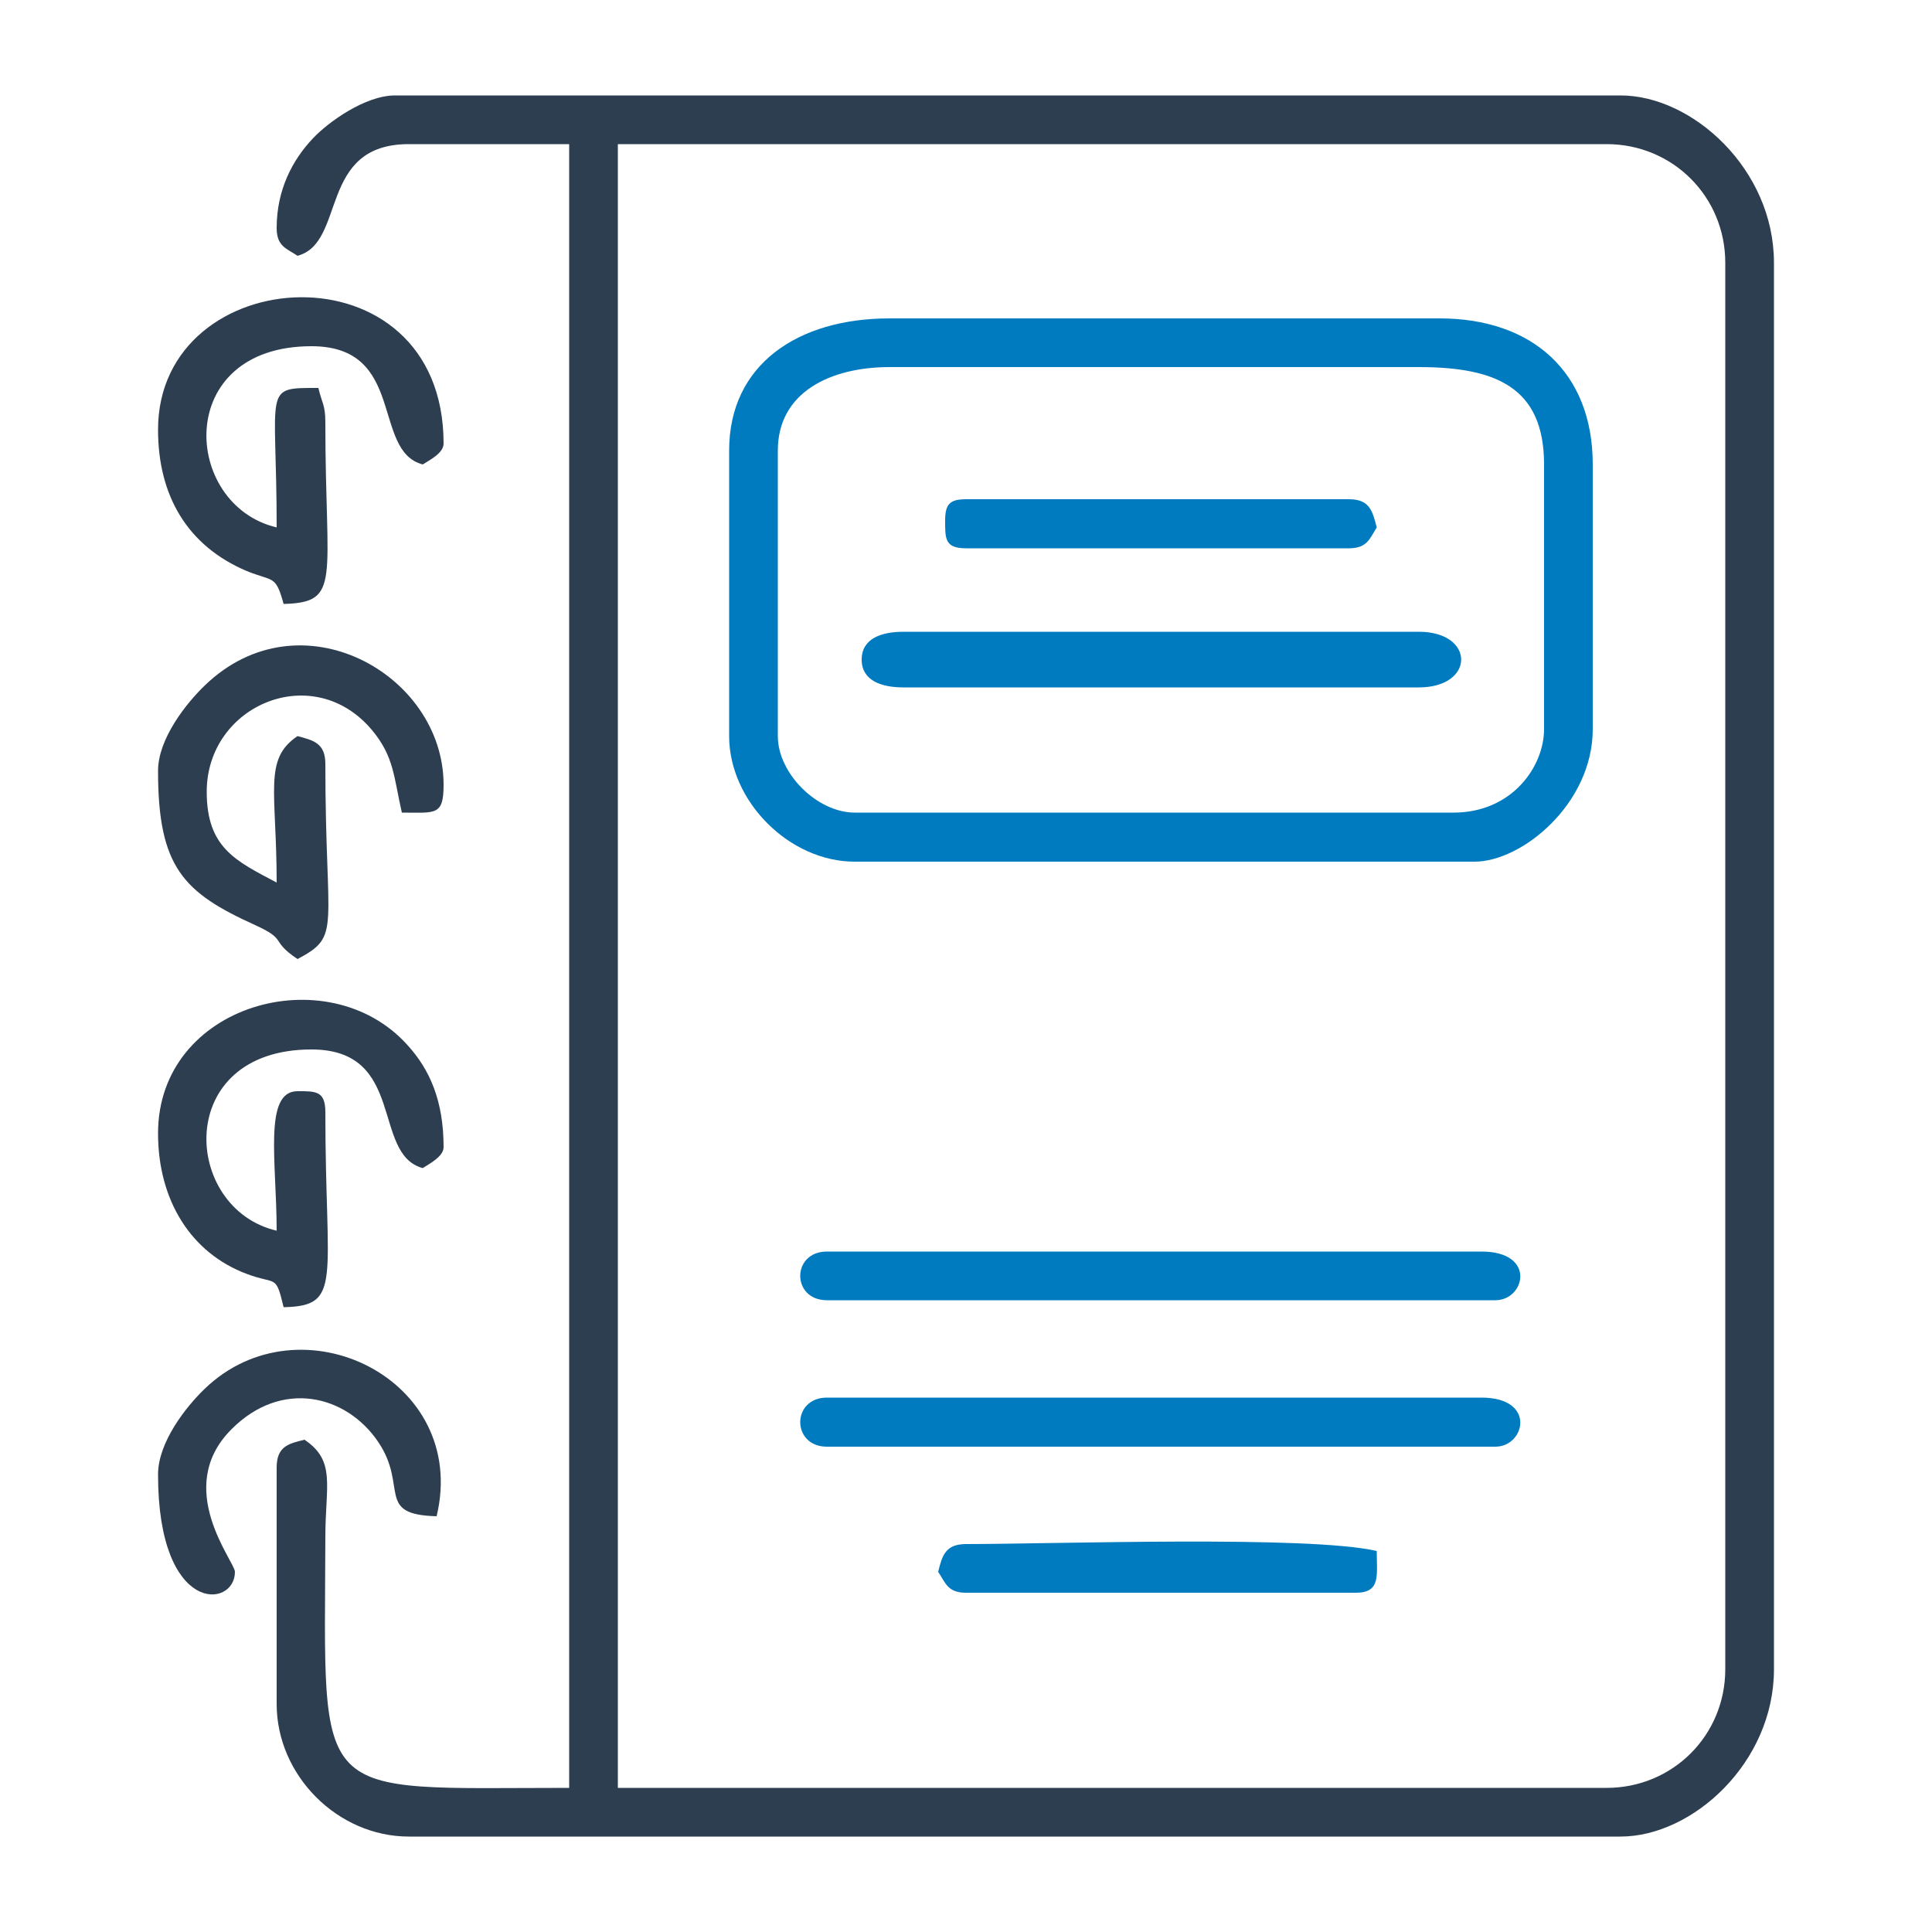
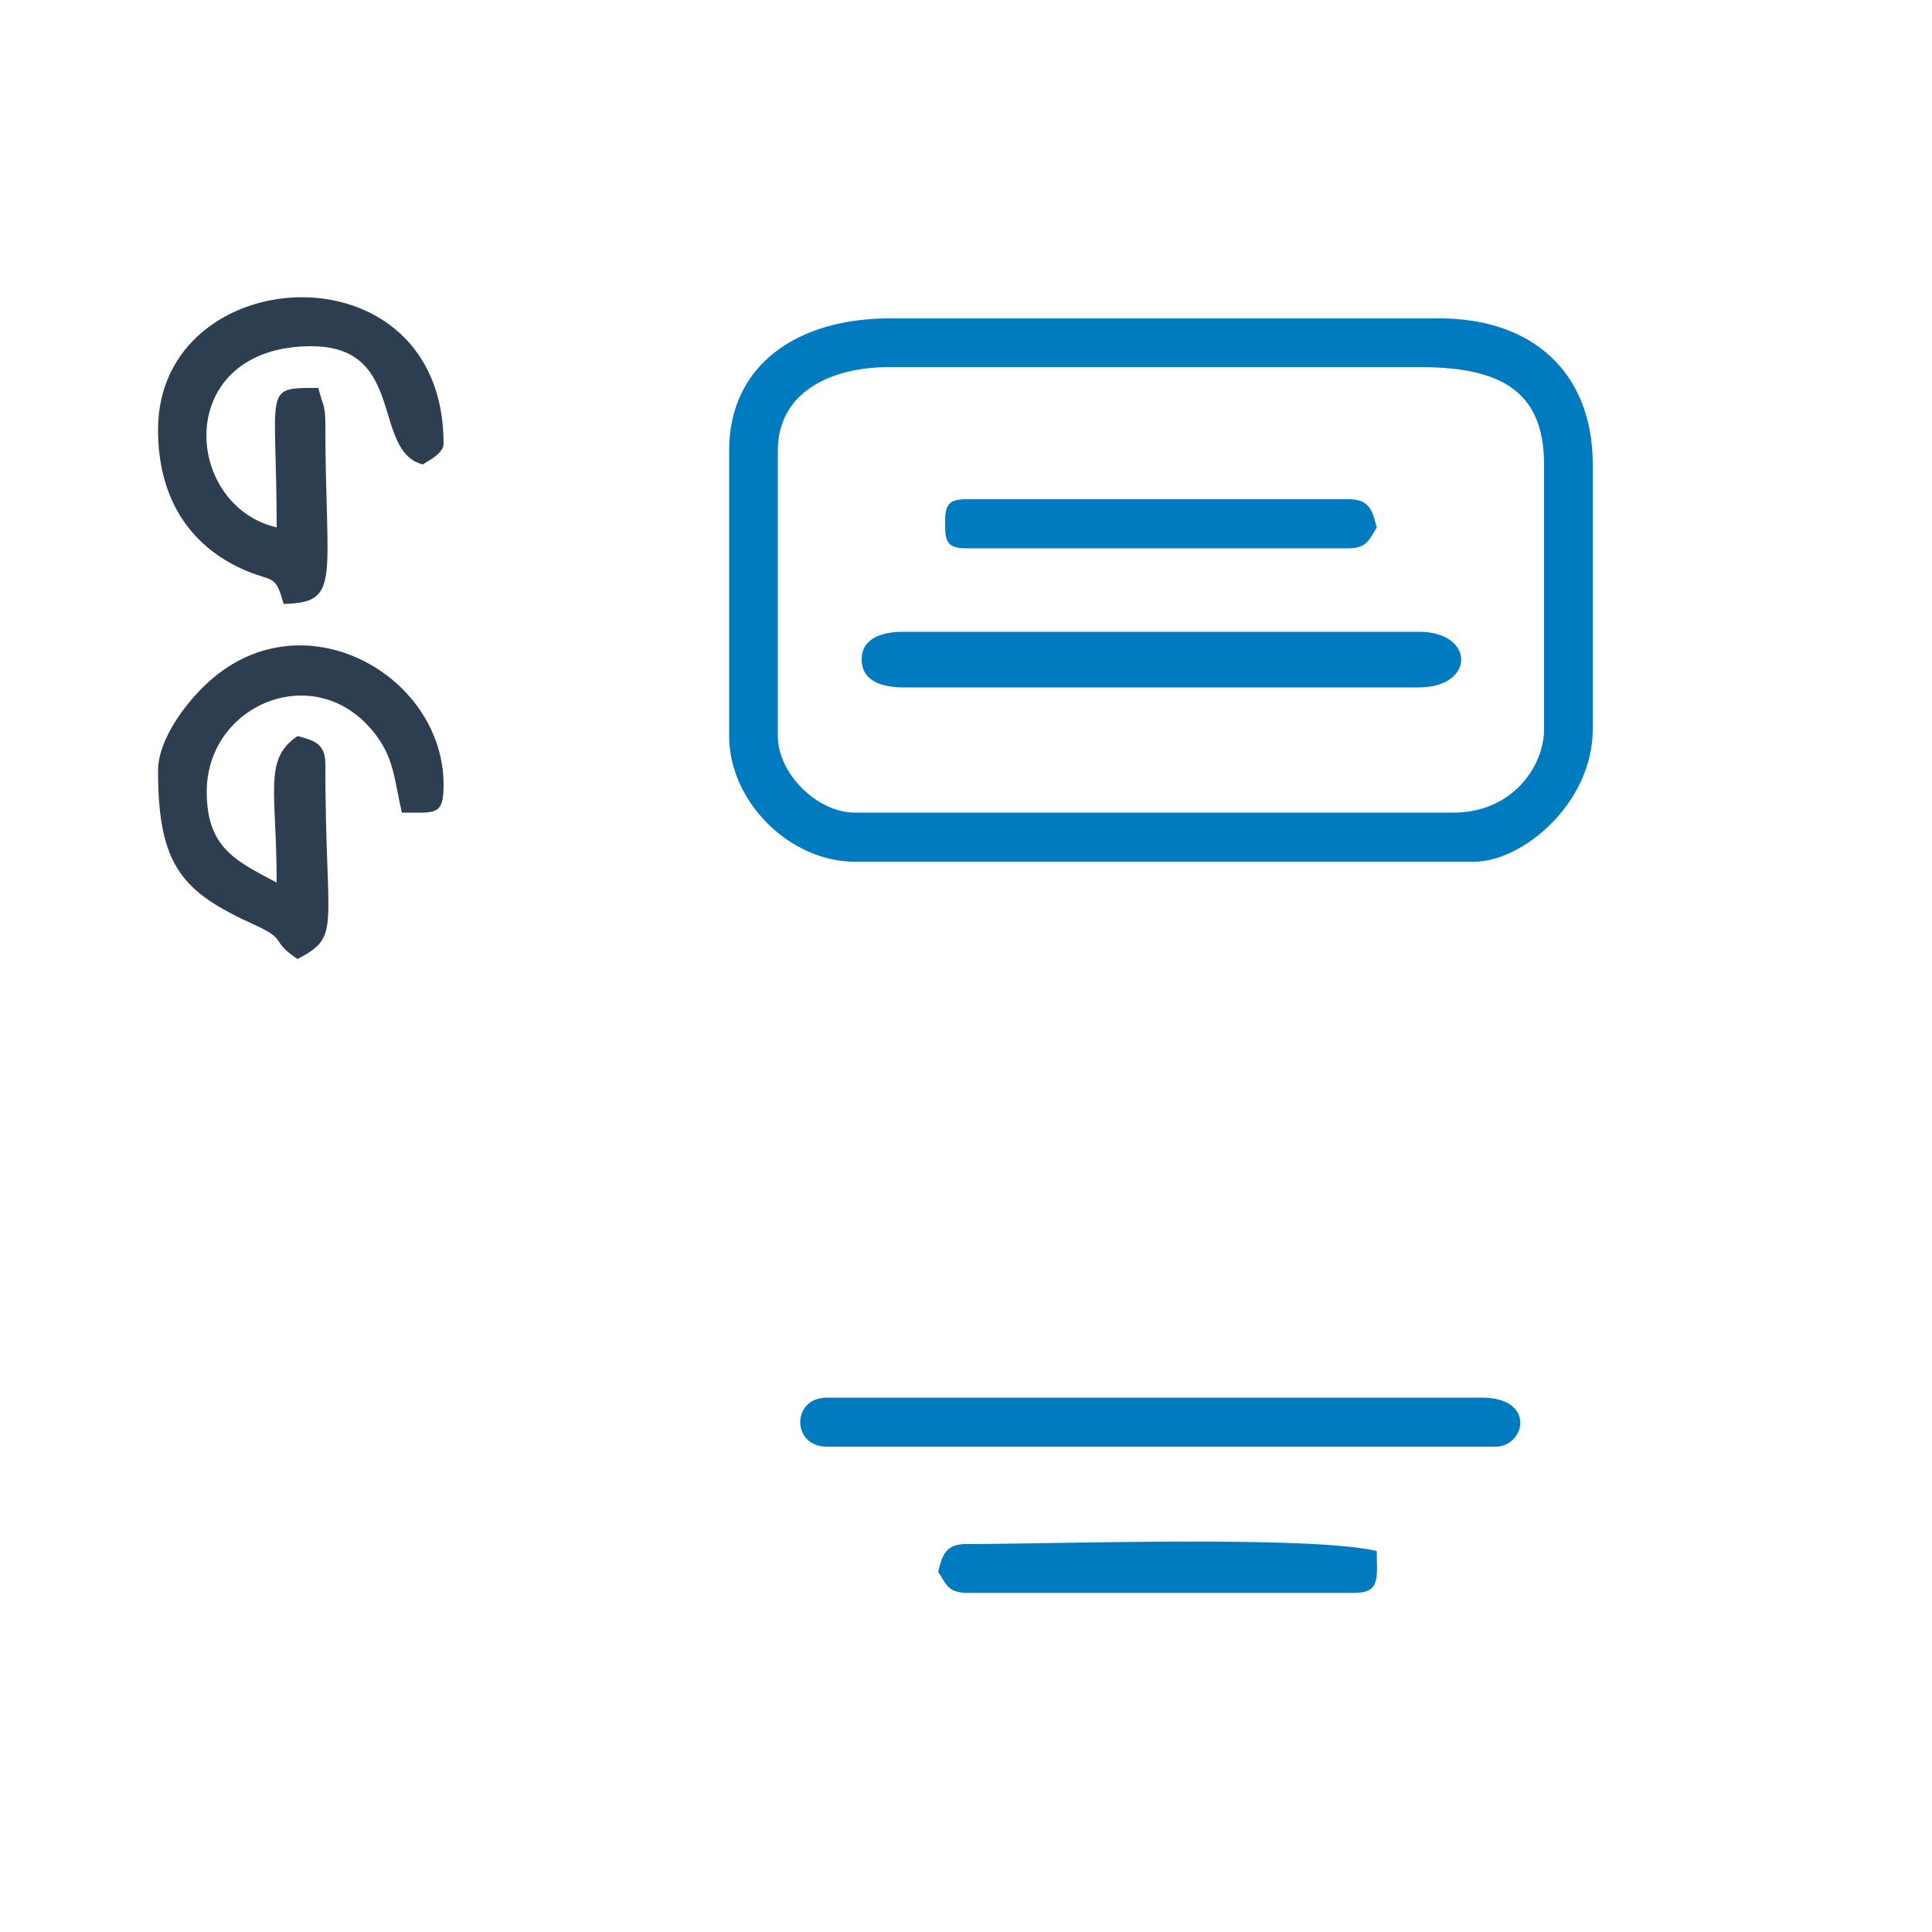
<svg xmlns="http://www.w3.org/2000/svg" xml:space="preserve" width="5in" height="5in" version="1.1" style="shape-rendering:geometricPrecision; text-rendering:geometricPrecision; image-rendering:optimizeQuality; fill-rule:evenodd; clip-rule:evenodd" viewBox="0 0 5000 5000">
  <defs>
    <style type="text/css">
   
    .fil1 {fill:#007BBF}
    .fil0 {fill:#2D3E50}
   
  </style>
  </defs>
  <g id="Layer_x0020_1">
    <g id="_553494592">
-       <path class="fil0" d="M4158 4627l-2559 0 0 -4254 2559 0c171,0 307,136 307,307l0 3640c0,171 -136,307 -307,307zm-3442 -4037c0,48 26,53 54,72 127,-34 52,-289 288,-289l415 0 0 4254c-673,0 -633,47 -631,-649 0,-134 28,-197 -54,-252 -41,10 -72,17 -72,72l0 612c0,185 158,343 342,343l3136 0c186,0 397,-191 397,-433l0 -3640c0,-242 -211,-433 -397,-433l-3172 0c-76,0 -172,68 -213,112 -51,54 -93,131 -93,231z" />
      <path class="fil1" d="M3762 2103l-1550 0c-97,0 -199,-101 -199,-198l0 -739c0,-152 138,-216 289,-216l1370 0c200,0 324,53 324,252l0 685c0,97 -83,216 -234,216zm-1875 -937l0 739c0,169 156,325 325,325l1604 0c123,0 306,-150 306,-343l0 -685c0,-239 -157,-378 -396,-378l-1424 0c-237,0 -415,119 -415,342z" />
      <path class="fil0" d="M409 1995c0,250 66,315 251,399 86,39 37,39 110,88 115,-61 72,-71 72,-505 0,-54 -31,-61 -72,-72 -89,60 -54,142 -54,379 -106,-56 -181,-90 -181,-235 0,-225 277,-342 429,-158 56,68 55,120 76,212 87,0 108,9 108,-72 0,-287 -372,-495 -618,-257 -48,46 -121,138 -121,221z" />
-       <path class="fil0" d="M409 2933c0,173 85,310 230,364 77,29 74,-1 95,86 154,-3 108,-68 108,-505 0,-55 -25,-54 -72,-54 -89,0 -54,184 -54,361 -245,-57 -268,-469 90,-469 246,0 155,271 288,307 17,-11 54,-30 54,-54 0,-119 -35,-201 -95,-266 -205,-226 -644,-105 -644,230z" />
+       <path class="fil0" d="M409 2933z" />
      <path class="fil0" d="M409 1112c0,171 76,301 230,366 69,28 74,9 95,85 151,-4 108,-60 108,-469 0,-48 -9,-50 -18,-90 -146,0 -108,-5 -108,361 -245,-58 -268,-469 90,-469 246,0 155,271 288,306 17,-11 54,-29 54,-54 0,-522 -739,-476 -739,-36z" />
-       <path class="fil1" d="M2140 3365l1730 0c77,0 107,-126 -36,-126l-1694 0c-92,0 -92,126 0,126z" />
      <path class="fil1" d="M2140 3744l1730 0c77,0 107,-127 -36,-127l-1694 0c-92,0 -92,127 0,127z" />
      <path class="fil1" d="M2230 1707c0,55 52,72 108,72l1334 0c146,0 146,-144 0,-144l-1334 0c-56,0 -108,17 -108,72z" />
-       <path class="fil0" d="M409 3816c0,365 199,347 199,252 0,-27 -161,-217 -9,-369 129,-130 297,-90 380,33 78,116 -8,188 151,192 85,-355 -353,-568 -600,-330 -48,46 -121,138 -121,222z" />
      <path class="fil1" d="M2428 4068c19,28 24,54 72,54l1009 0c65,0 54,-45 54,-108 -176,-41 -836,-18 -1063,-18 -53,0 -62,30 -72,72z" />
      <path class="fil1" d="M2446 1347c0,47 -1,72 54,72l991 0c48,0 54,-26 72,-54 -11,-41 -17,-73 -72,-73l-991 0c-42,0 -54,13 -54,55z" />
    </g>
  </g>
</svg>